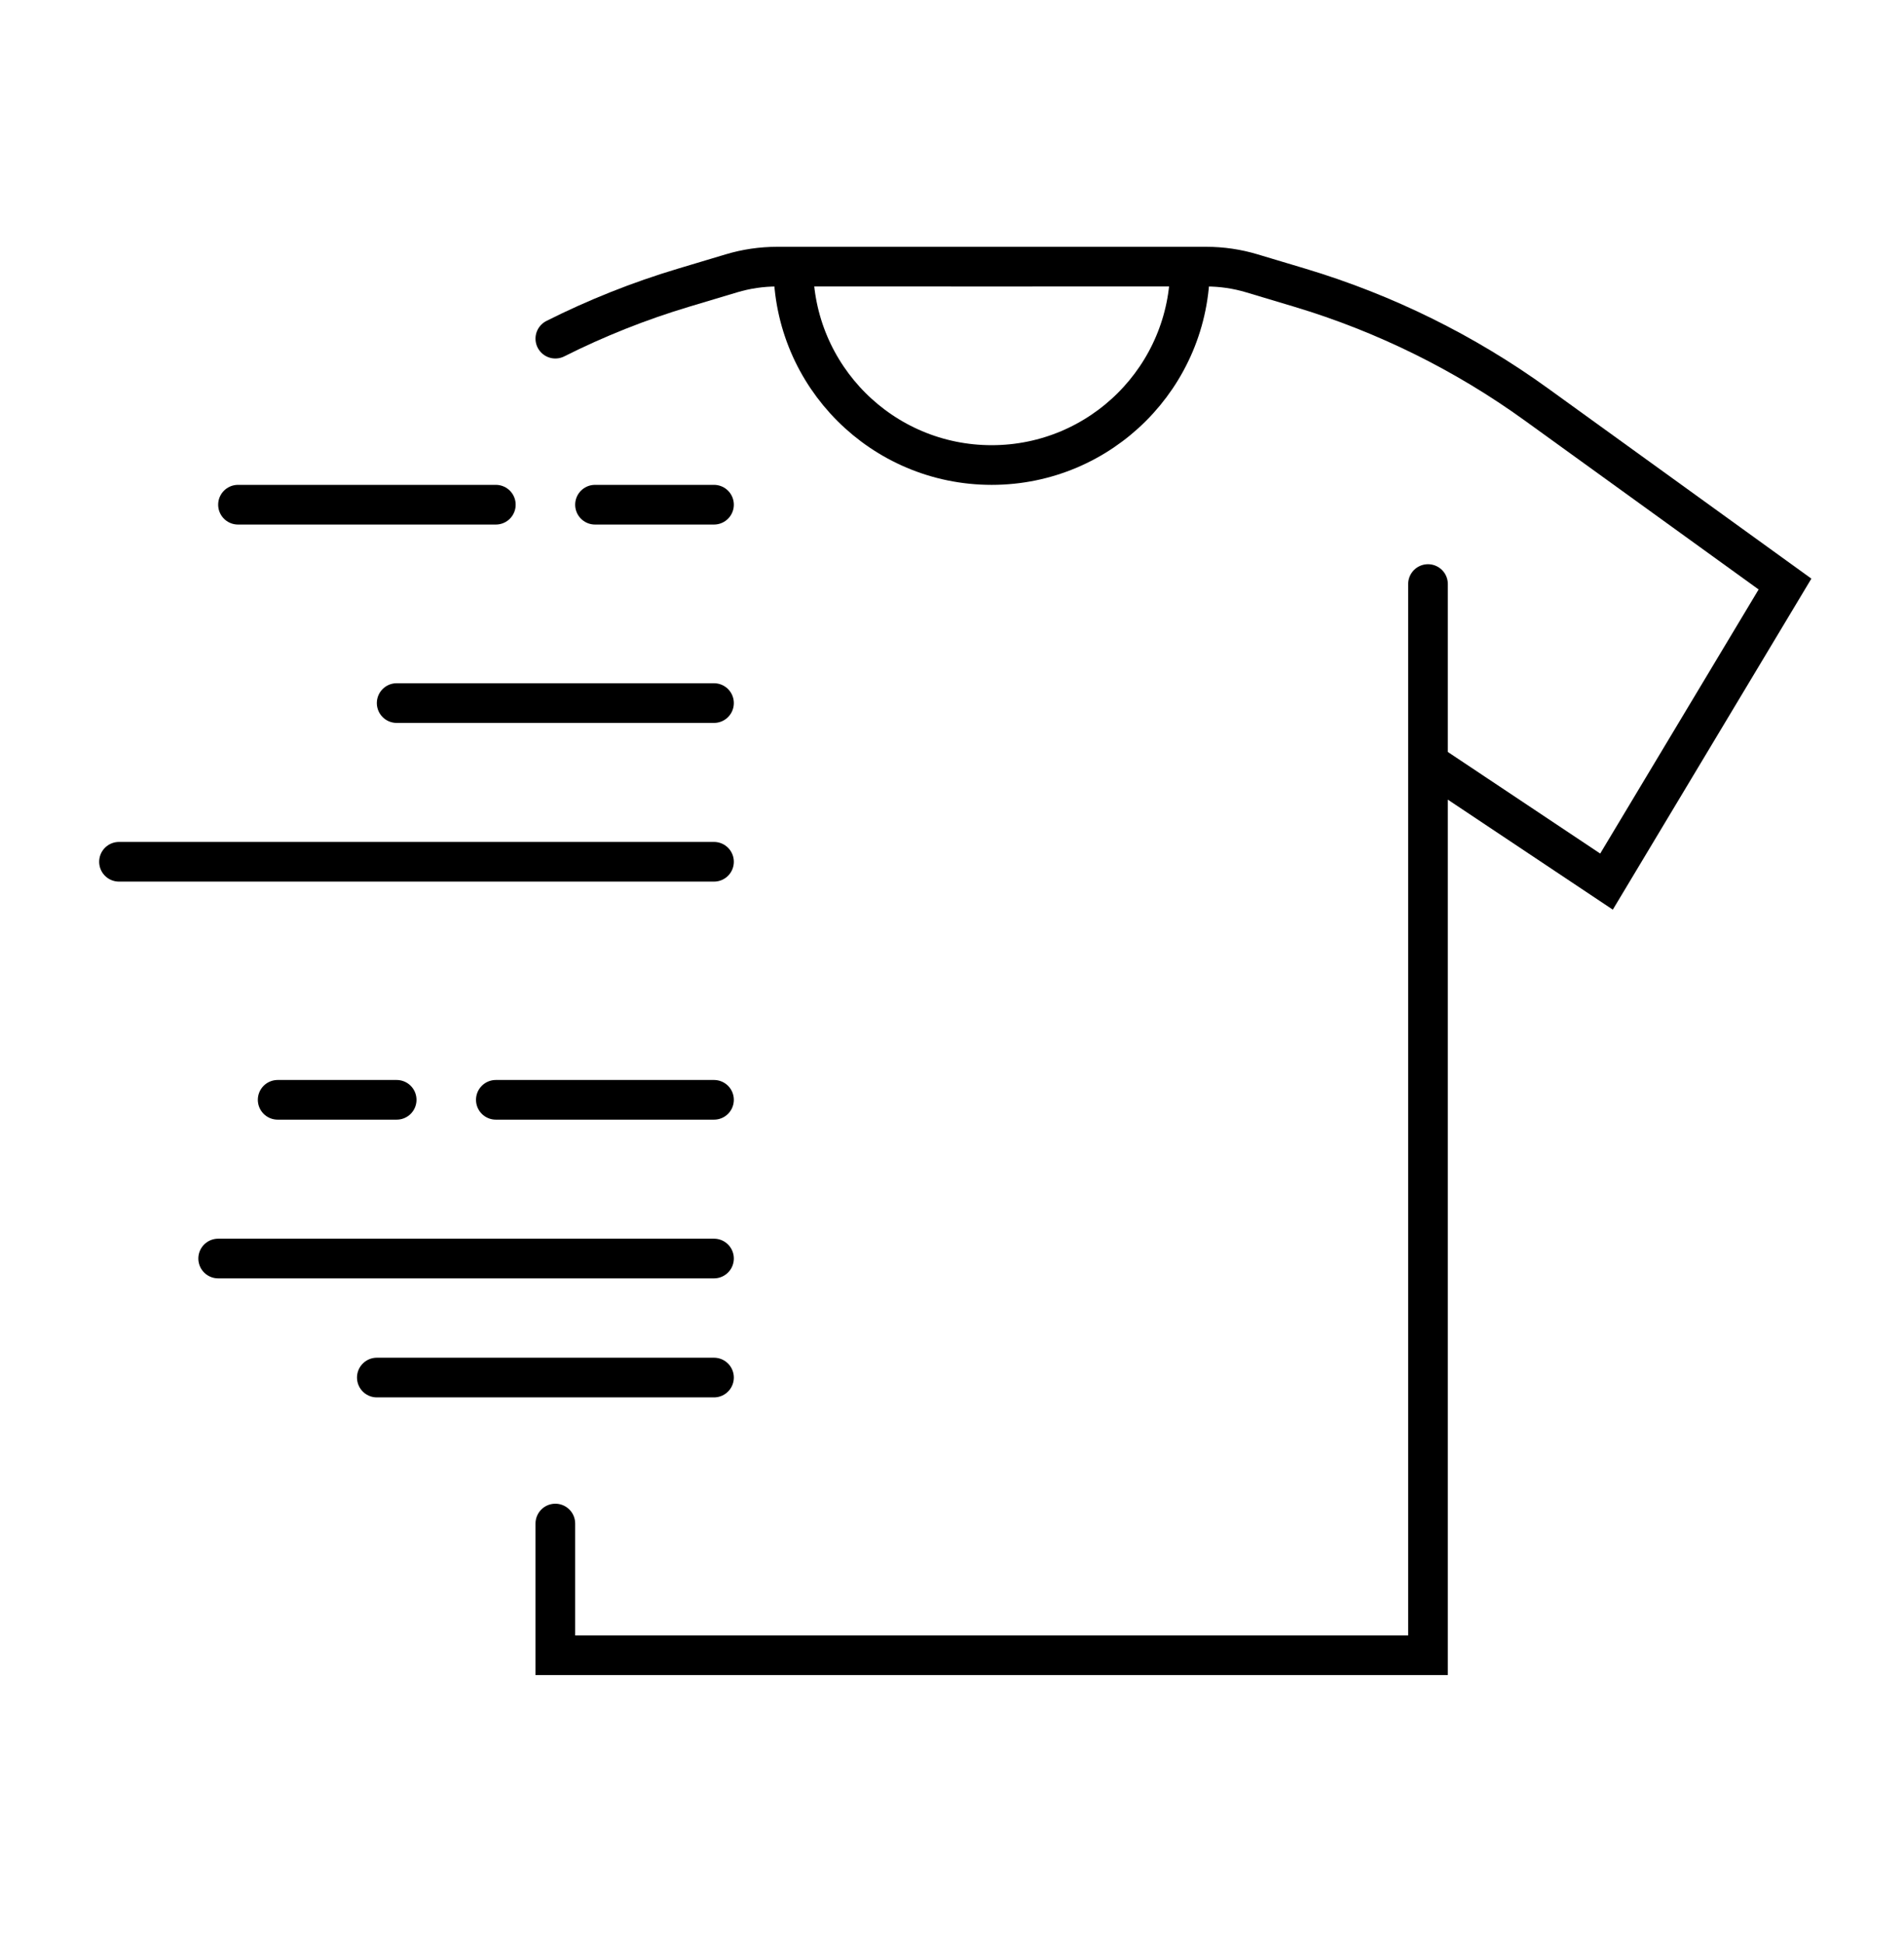
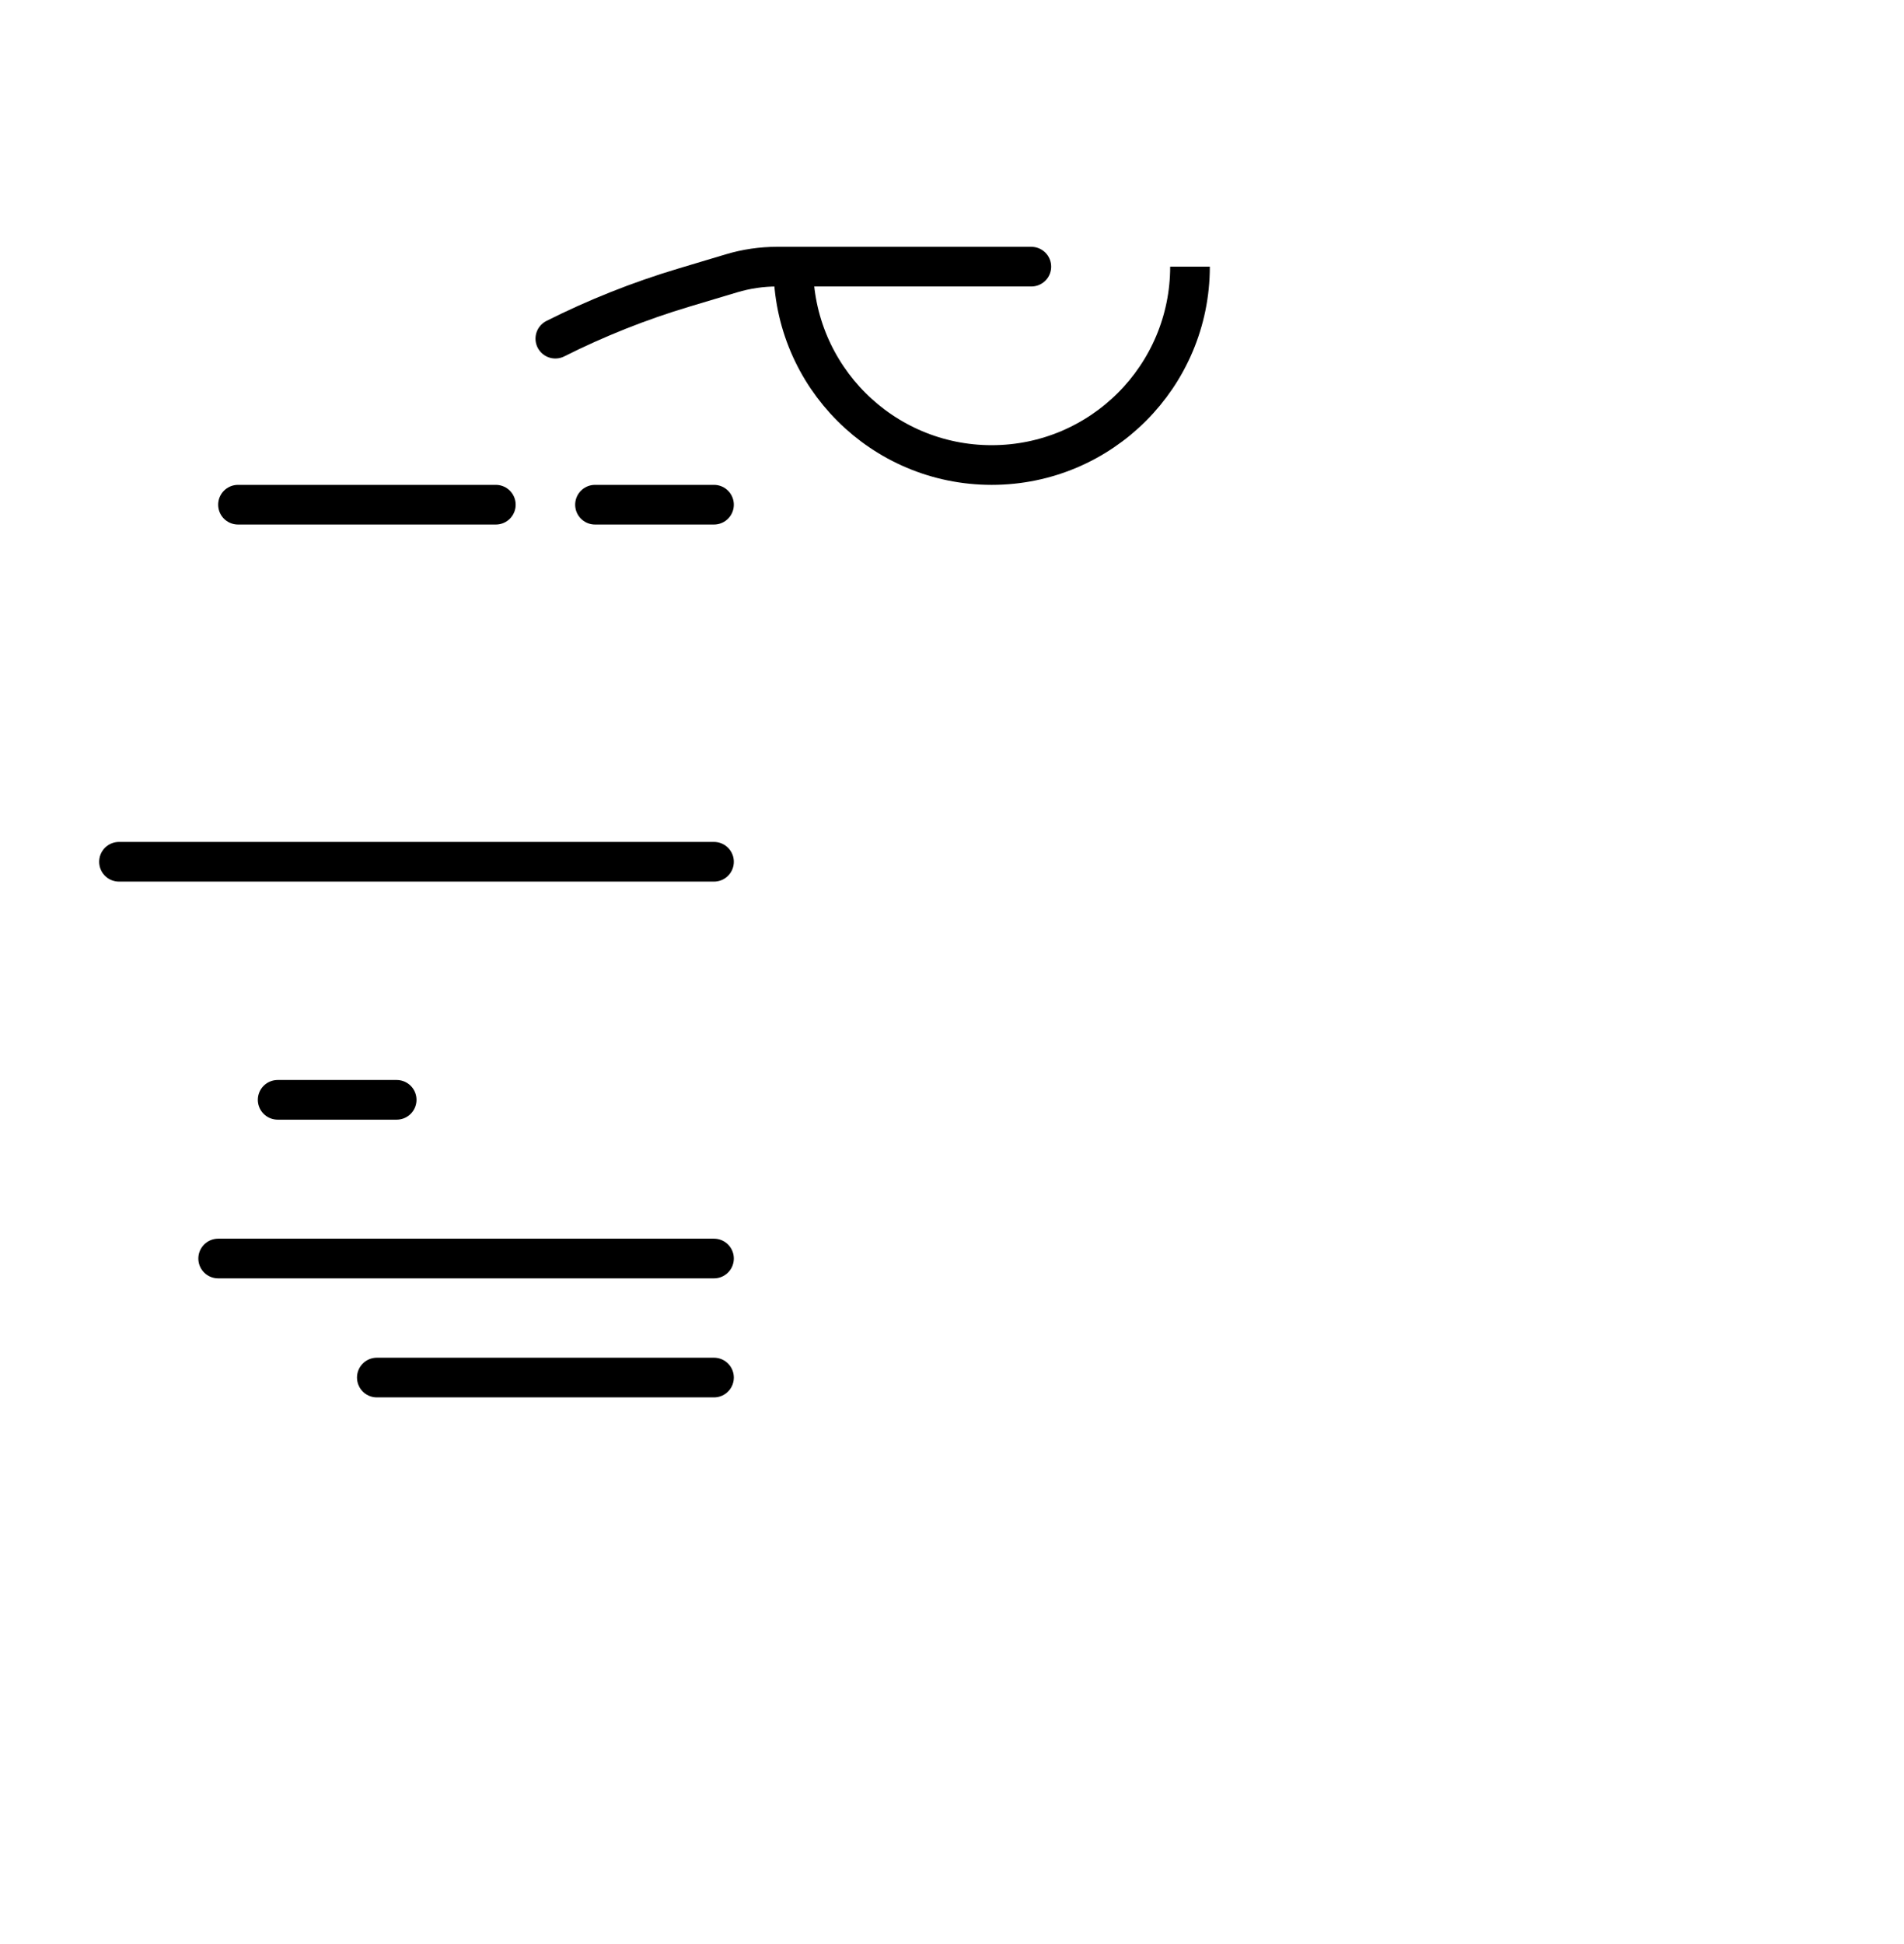
<svg xmlns="http://www.w3.org/2000/svg" width="48" height="49" viewBox="0 0 48 49" fill="none">
-   <path d="M36 19.221L40.5 22.221L45 14.721L38.733 10.195C36.924 8.888 34.908 7.894 32.77 7.252L31.562 6.89C31.189 6.778 30.802 6.721 30.413 6.721H24" stroke="black" stroke-linecap="round" />
-   <path d="M36 14.721V41.721H14V38.401" stroke="black" stroke-linecap="round" />
  <path d="M26 6.721H19.587C19.198 6.721 18.811 6.778 18.438 6.89L17.23 7.252C16.116 7.586 15.035 8.016 14 8.536" stroke="black" stroke-linecap="round" />
  <path d="M18 12.721H15" stroke="black" stroke-linecap="round" />
  <path d="M12.5 12.721L6 12.721" stroke="black" stroke-linecap="round" />
-   <path d="M18 17.721L10 17.721" stroke="black" stroke-linecap="round" />
  <path d="M18 21.721H3" stroke="black" stroke-linecap="round" />
  <path d="M18 34.721H9.5" stroke="black" stroke-linecap="round" />
-   <path d="M18 27.721H12.5" stroke="black" stroke-linecap="round" />
  <path d="M10 27.721H7" stroke="black" stroke-linecap="round" />
  <path d="M18 31.721H5.5" stroke="black" stroke-linecap="round" />
  <path d="M20 6.721C20 9.483 22.239 11.721 25 11.721C27.761 11.721 30 9.483 30 6.721" stroke="black" />
</svg>